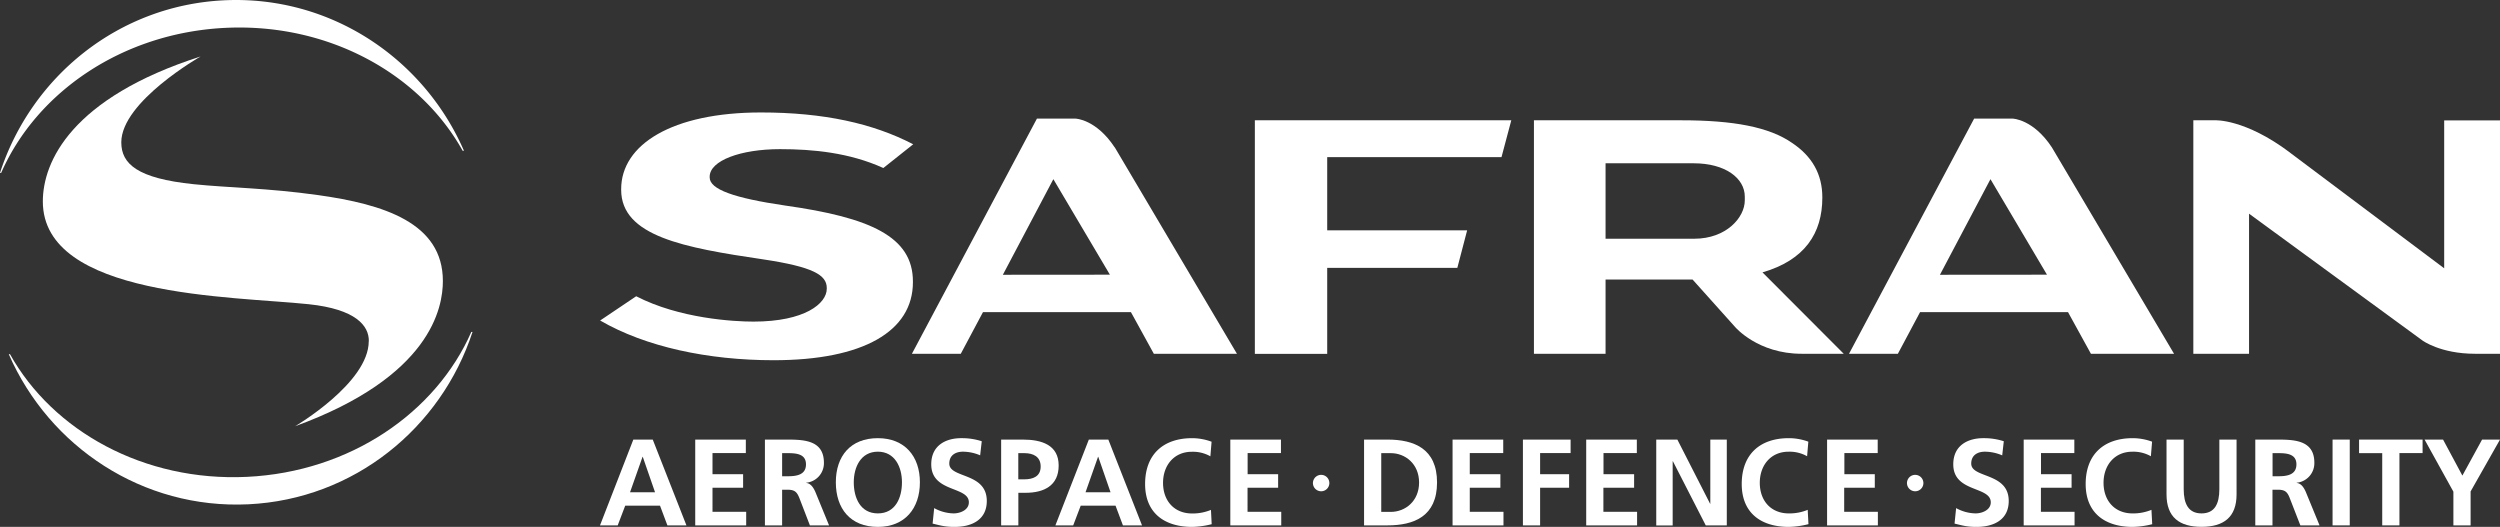
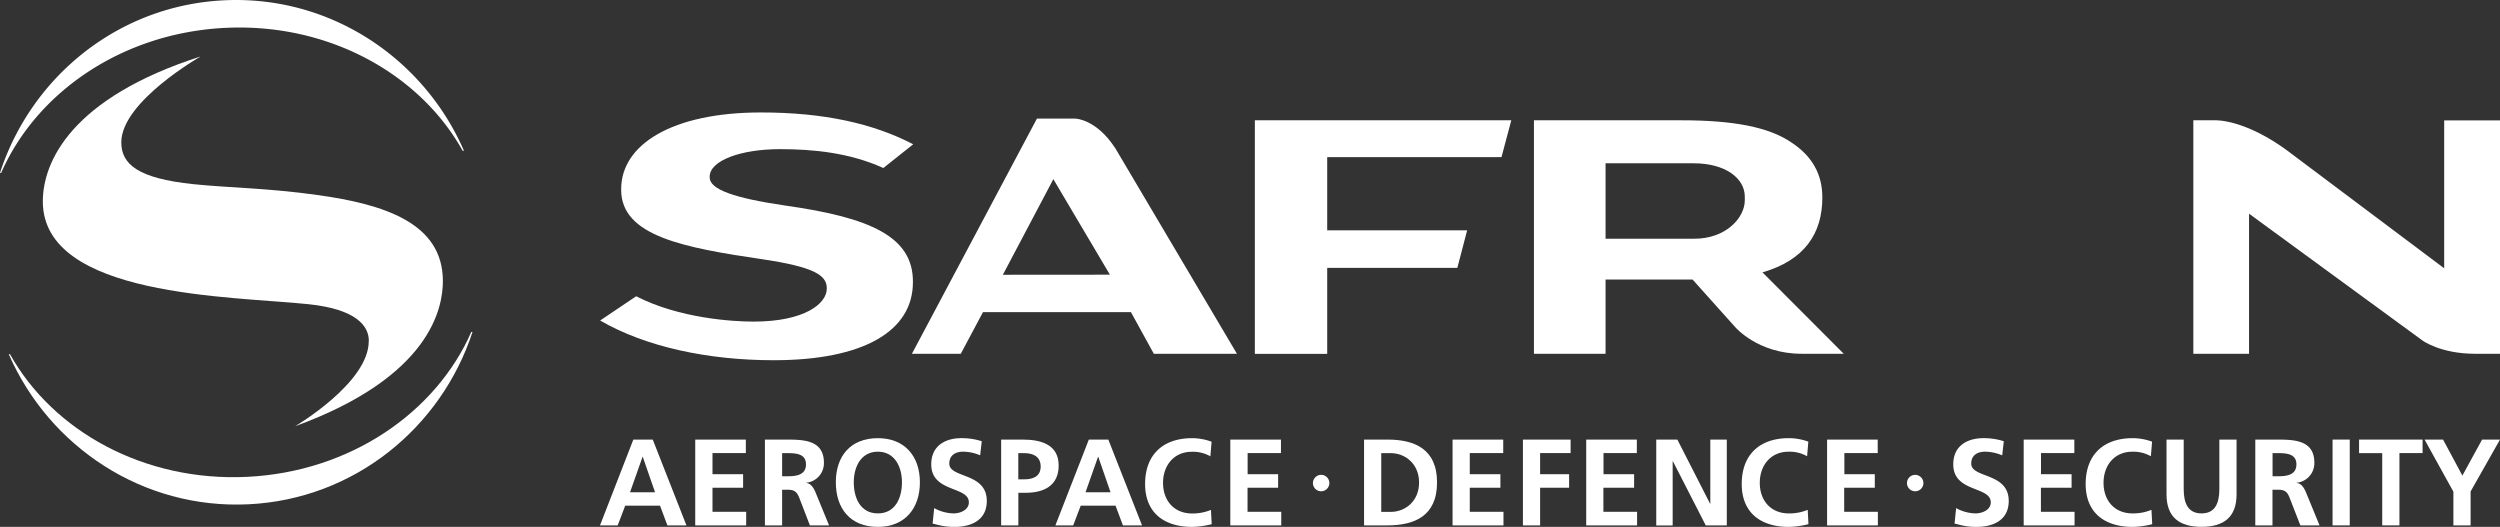
<svg xmlns="http://www.w3.org/2000/svg" viewBox="0 0 1200 252.91">
  <rect x="0" y="0" width="1200" height="252.91" fill="#333333" stroke="none" />
  <defs>
    <style>.cls-1{fill:#fff;}</style>
  </defs>
  <title>logo-safran</title>
  <g id="Calque_2" data-name="Calque 2">
    <g id="svg3169">
      <g id="g3183">
        <path id="path3189" class="cls-1" d="M308.53,219.28h-.11l-6,17h12ZM304,211h9.32l16.17,41.18h-9.14l-3.54-9.45H300.1l-3.6,9.45H288L304,211" />
        <path id="path3191" class="cls-1" d="M333.71,211H358v6.48H342v10.15h14.69v6.49H342v11.56h16.17v6.5H333.71V211" />
        <path id="path3193" class="cls-1" d="M375.42,228.6h2.71c4.07,0,8.74-.58,8.74-5.71,0-5-4.61-5.38-8.74-5.38h-2.71ZM367.16,211h8.91c8.84,0,19.41-.3,19.41,11.15a9.43,9.43,0,0,1-8.5,9.56v.11c2.24.18,3.54,2.41,4.37,4.25l6.6,16.11h-9.2l-4.95-12.86c-1.19-3.08-2.24-4.25-5.72-4.25h-2.66v17.11h-8.26V211" />
        <path id="path3195" class="cls-1" d="M421.37,246.43c8.44,0,11.57-7.5,11.57-14.93,0-7.26-3.37-14.69-11.57-14.69s-11.56,7.43-11.56,14.69C409.81,238.93,412.94,246.43,421.37,246.43Zm0-36.11c12.92,0,20.18,8.72,20.18,21.18s-7.14,21.41-20.18,21.41c-13.21,0-20.17-8.8-20.17-21.41s7.08-21.18,20.17-21.18" />
        <path id="path3197" class="cls-1" d="M470.52,218.58a21.11,21.11,0,0,0-8.37-1.77c-2.83,0-6.49,1.23-6.49,5.72,0,7.13,18,4.13,18,17.93,0,9-7.14,12.45-15.46,12.45-4.48,0-6.48-.6-10.55-1.59l.76-7.43a19.93,19.93,0,0,0,9.32,2.54c3.13,0,7.32-1.6,7.32-5.31,0-7.85-18.05-4.61-18.05-18.23,0-9.21,7.13-12.57,14.39-12.57a31.11,31.11,0,0,1,9.85,1.47l-.77,6.79" />
        <path id="path3199" class="cls-1" d="M488.78,230.08h2.9c4.13,0,7.84-1.35,7.84-6.14s-3.6-6.43-7.84-6.43h-2.9ZM480.52,211H491c9,0,17.16,2.59,17.16,12.44,0,9.62-7,13.1-15.87,13.1h-3.48v15.64h-8.26V211" />
        <path id="path3201" class="cls-1" d="M527.17,219.28h-.11l-6,17h12ZM522.64,211H532l16.17,41.18H539l-3.54-9.45H518.74l-3.6,9.45h-8.55L522.64,211" />
        <path id="path3203" class="cls-1" d="M581.62,251.61a42.15,42.15,0,0,1-9.37,1.3c-13.33,0-22.6-6.67-22.6-20.59,0-14.1,8.61-22,22.6-22a27.16,27.16,0,0,1,9.31,1.71l-.58,7a17,17,0,0,0-8.92-2.18c-8.49,0-13.8,6.48-13.8,14.93s5.2,14.69,14,14.69a23,23,0,0,0,9-1.72l.35,6.9" />
        <path id="path3205" class="cls-1" d="M590.55,211h24.31v6.48h-16v10.15H613.5v6.49H598.82v11.56H615v6.5H590.55V211" />
        <path id="path3207" class="cls-1" d="M663,245.71h4.59c6.9,0,13.57-5.13,13.57-14.1s-6.67-14.1-13.57-14.1H663ZM654.75,211H666c12.64,0,23.78,4.25,23.78,20.58s-11.14,20.6-23.78,20.6H654.75V211" />
        <path id="path3209" class="cls-1" d="M697.23,211h24.32v6.48H705.49v10.15h14.7v6.49h-14.7v11.56h16.18v6.5H697.23V211" />
        <path id="path3211" class="cls-1" d="M731,211h22.89v6.48H739.25v10.15h13.92v6.49H739.25v18.06H731V211" />
        <path id="path3213" class="cls-1" d="M761.38,211h24.3v6.48h-16v10.15h14.69v6.49H769.63v11.56H785.8v6.5H761.38V211" />
        <path id="path3215" class="cls-1" d="M795,211h10.13l15.71,30.78h.11V211h7.91v41.18h-10.1L803,221.41h-.12v30.8H795V211" />
        <path id="path3217" class="cls-1" d="M868,251.61a42.15,42.15,0,0,1-9.37,1.3c-13.33,0-22.6-6.67-22.6-20.59,0-14.1,8.62-22,22.6-22A27.21,27.21,0,0,1,868,212l-.59,7a17,17,0,0,0-8.92-2.18c-8.48,0-13.79,6.48-13.79,14.93s5.18,14.69,14,14.69a22.93,22.93,0,0,0,9-1.72l.36,6.9" />
        <path id="path3219" class="cls-1" d="M877,211h24.3v6.48h-16v10.15H899.9v6.49H885.21v11.56h16.17v6.5H877V211" />
        <path id="path3221" class="cls-1" d="M961.06,218.58a21.23,21.23,0,0,0-8.38-1.77c-2.83,0-6.49,1.23-6.49,5.72,0,7.13,18,4.13,18,17.93,0,9-7.14,12.45-15.46,12.45-4.48,0-6.49-.6-10.55-1.59l.76-7.43a19.93,19.93,0,0,0,9.32,2.54c3.12,0,7.31-1.6,7.31-5.31,0-7.85-18-4.61-18-18.23,0-9.21,7.14-12.57,14.4-12.57a31.15,31.15,0,0,1,9.85,1.47l-.76,6.79" />
        <path id="path3223" class="cls-1" d="M971.37,211h24.31v6.48h-16v10.15h14.68v6.49H979.64v11.56h16.15v6.5H971.37V211" />
        <path id="path3225" class="cls-1" d="M1033.1,251.61a42.33,42.33,0,0,1-9.39,1.3c-13.33,0-22.59-6.67-22.59-20.59,0-14.1,8.61-22,22.59-22A27.21,27.21,0,0,1,1033,212l-.58,7a17,17,0,0,0-8.91-2.18c-8.5,0-13.81,6.48-13.81,14.93s5.19,14.69,14,14.69a23,23,0,0,0,9-1.72l.36,6.9" />
        <path id="path3227" class="cls-1" d="M1039.93,211h8.25V234.8c0,7,2.24,11.63,8.56,11.63s8.55-4.62,8.55-11.63V211h8.26v26.31c0,11-6.25,15.57-16.81,15.57s-16.81-4.55-16.81-15.57V211" />
        <path id="path3229" class="cls-1" d="M1090.83,228.6h2.72c4.07,0,8.73-.58,8.73-5.71,0-5-4.61-5.38-8.73-5.38h-2.72ZM1082.58,211h8.9c8.85,0,19.41-.3,19.41,11.15a9.43,9.43,0,0,1-8.49,9.56v.11c2.24.18,3.54,2.41,4.36,4.25l6.62,16.11h-9.21l-5-12.86c-1.17-3.08-2.23-4.25-5.72-4.25h-2.66v17.11h-8.25V211" />
        <path id="path3231" class="cls-1" d="M1119.63,211h8.25v41.18h-8.25Z" />
        <path id="path3233" class="cls-1" d="M1143.47,217.51h-11.12V211h30.49v6.48h-11.11v34.7h-8.26v-34.7" />
        <path id="path3235" class="cls-1" d="M1177.58,235.92,1163.79,211h8.88l9.27,17.28L1191.4,211H1200l-14.11,24.89v16.29h-8.26V235.92" />
        <path id="path3237" class="cls-1" d="M638.09,231.87a3.94,3.94,0,1,1-3.94-3.94,3.93,3.93,0,0,1,3.94,3.94" />
        <path id="path3239" class="cls-1" d="M923.23,231.87a3.94,3.94,0,1,1-4-3.94,3.95,3.95,0,0,1,4,3.94" />
        <path id="path3241" class="cls-1" d="M288.06,153.85l17.31-11.65c20.79,10.72,46.87,12.17,56.27,12.17,24.66,0,35.21-8.67,35.21-15.79v-.34c0-6.23-6.52-10.15-30.63-13.76-37.83-5.58-68.06-11.08-68.06-33.38v-.33c0-21.36,24.43-36.79,67.07-36.79,30.21,0,53.82,5.25,73.11,15.27L424,80.65c-16.25-7.39-33.83-9.06-49.57-9.06-18.87,0-33.79,5.48-33.79,13.24v.33c0,5.75,11.66,9.9,36.28,13.51,40.87,5.76,61.28,14.93,61.28,36.45v.34c0,23.49-23.71,37.45-66.87,37.45-31.47,0-61.42-6.4-83.26-19.06" />
        <path id="path3243" class="cls-1" d="M532.75,131.85,505.61,86l-24.24,45.89Zm2.35-61.11,58.63,99.07H553.84l-11-20h-71l-10.66,20H437.72l60-112.87h18.57s9.81.25,18.76,13.8" />
-         <path id="path3245" class="cls-1" d="M982.55,131.85,955.42,86l-24.25,45.89Zm2.35-61.11,58.64,99.07h-39.9l-11-20h-71l-10.66,20H887.53L947.58,56.94h18.56s9.82.25,18.76,13.8" />
        <path id="path3247" class="cls-1" d="M602.33,57.74H725.42l-4.7,17.68H637.06v35.15h67.17l-4.71,18H637.06v41.29H602.33V57.74" />
        <path id="path3249" class="cls-1" d="M1099.21,73.28l74,55.5v-71H1200V169.81h-12c-16.62,0-25.26-6.4-25.26-6.4l-83.2-60.84v67.24H1052.8V57.74h10.45s14.32-.8,36,15.54" />
        <path id="path3251" class="cls-1" d="M813.25,114.59c15.39,0,24.25-10.22,24.25-18.39V94.38c0-8.81-9.33-16-24.48-16H770.67v36.22ZM832.89,157l-20.47-22.84H770.67v35.65H736.29V57.74h70.8c24.95,0,42.21,3.22,53.18,10.91,9.56,6.4,14.45,15,14.45,26.09v.11c0,17.12-8.44,30-28.73,35.89l39,39.07H864.75c-21,0-31.86-12.81-31.86-12.81" />
        <path id="path3253" class="cls-1" d="M222.63,72.21C203.21,27.76,158.35-2.29,107.6.14S15.2,36.69.08,82.7A1.83,1.83,0,0,1,0,83l.55,0,.06-.13c17-38.7,58.2-67.12,107.62-69.5s93.24,22,113.85,59l.55,0" />
        <path id="path3255" class="cls-1" d="M4.23,170.06c19.43,44.41,64.28,74.43,115,72s92.5-36.64,107.58-82.73l-.58,0c-17,38.73-58.2,67.18-107.64,69.56S25.41,206.93,4.79,170l-.56,0" />
        <path id="path3257" class="cls-1" d="M177,163.77c0,20.09-35.36,40.83-35.36,40.83,65.29-23.83,70.94-57,70.94-69.71,0-28-28.47-36.84-60-41.26C128.16,90.21,110,90.17,93,88.42c-27.1-2.78-34.78-9.76-34.78-20.1,0-19.56,38.08-41.22,38.08-41.22C34.26,47,20.56,77.62,20.56,96.7c0,46,91,45.47,127.59,49.32,22.58,2.37,29,10.3,28.89,17.75" />
      </g>
    </g>
  </g>
</svg>